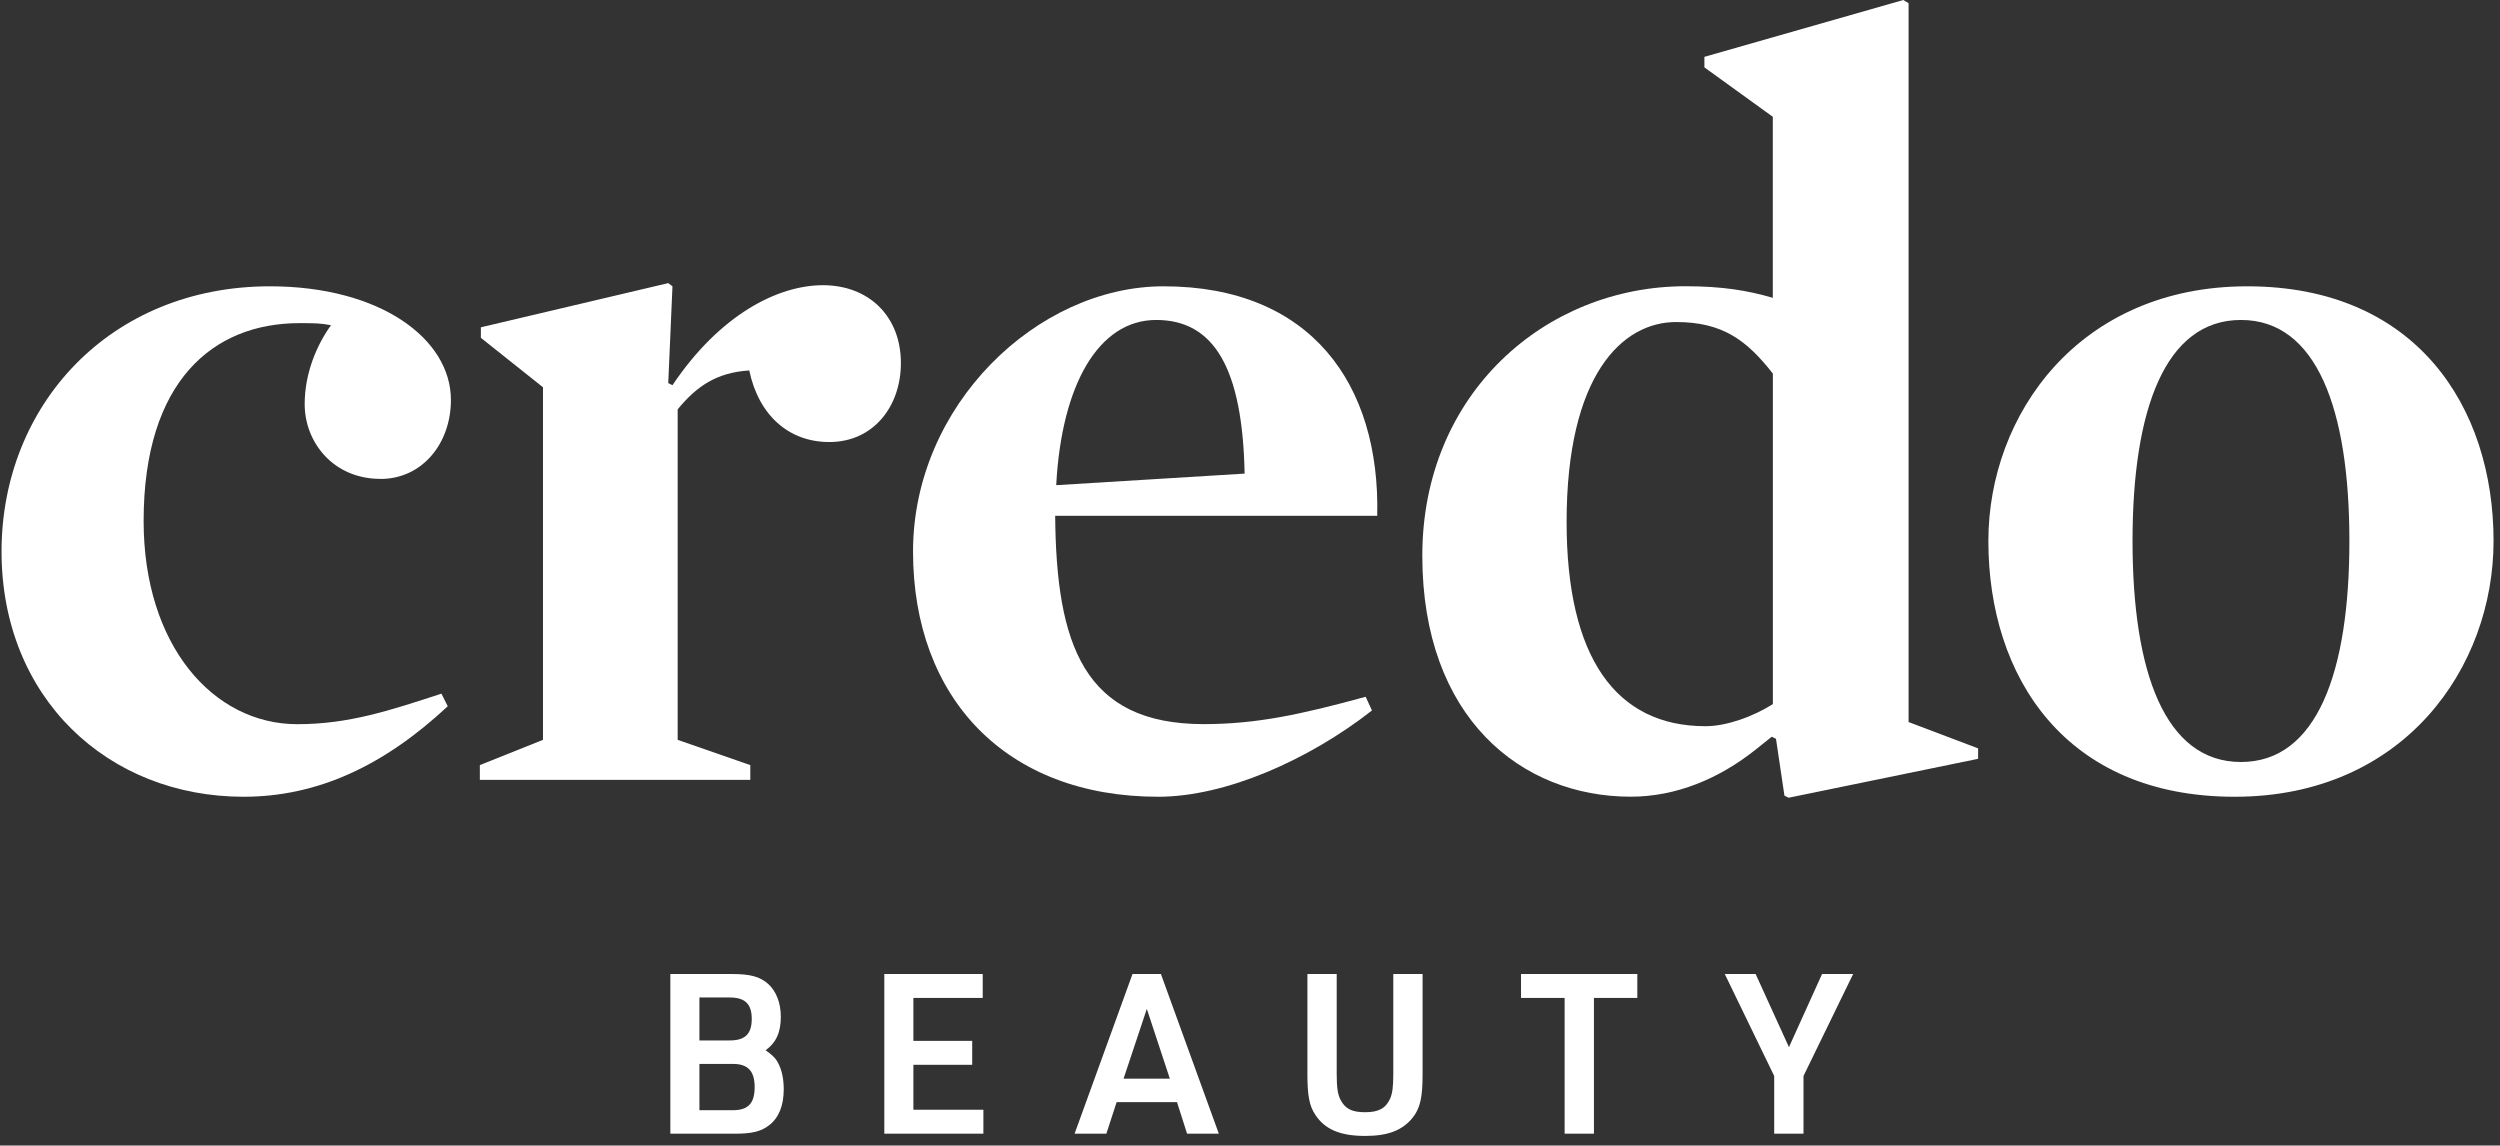
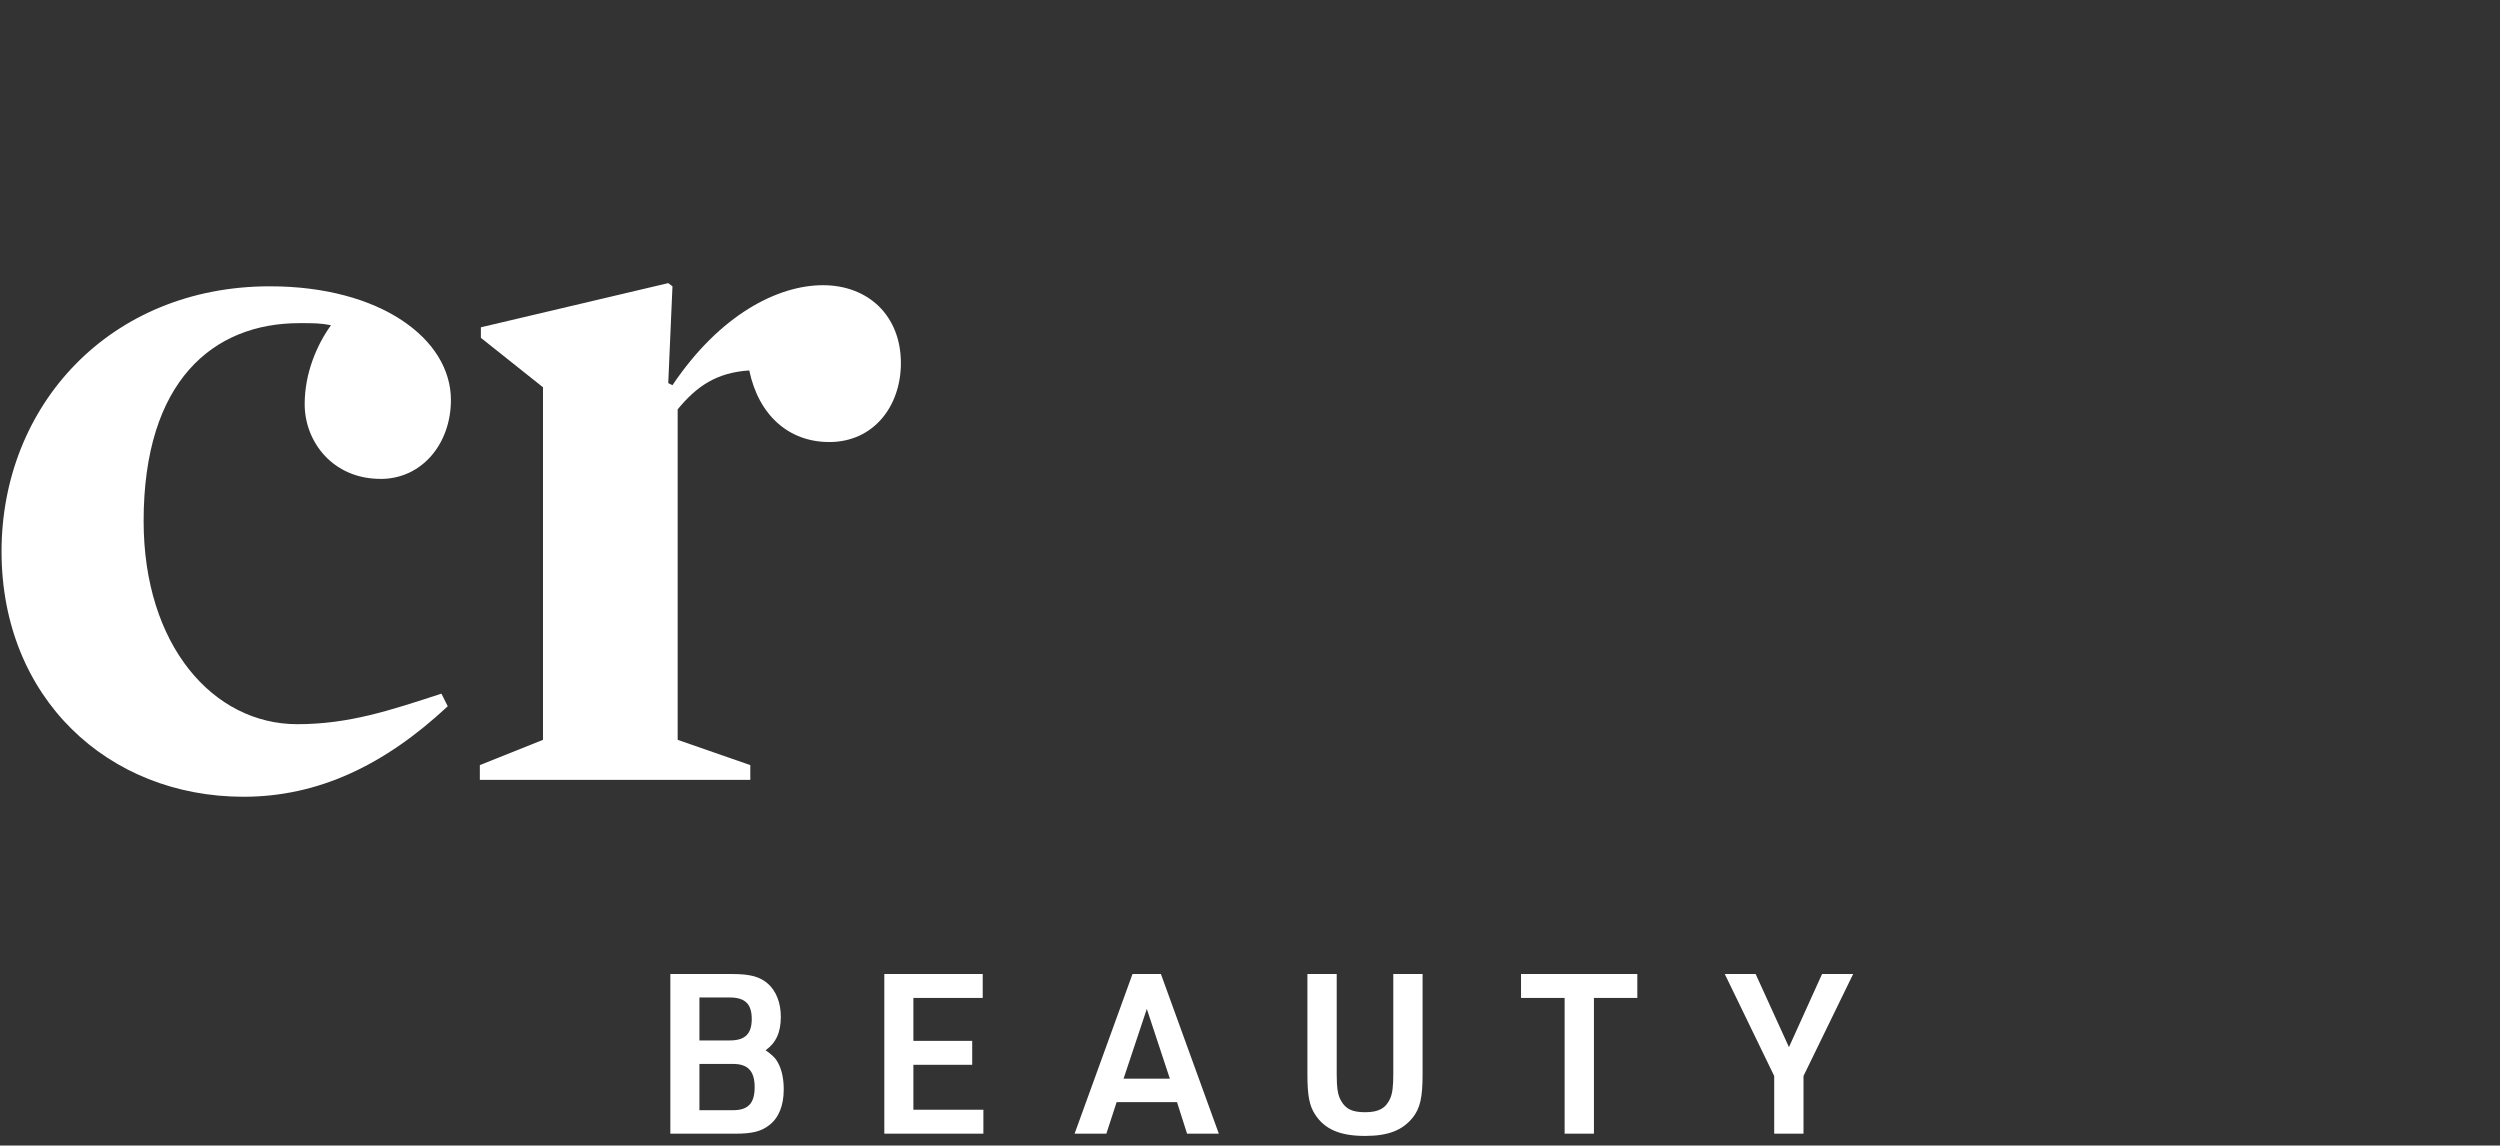
<svg xmlns="http://www.w3.org/2000/svg" width="670" height="307" viewBox="0 0 670 307" fill="none">
  <rect x="0" y="0" width="670" height="307" fill="#333333" stroke="none" />
  <path d="M101.956 128.338C89.263 128.338 81.654 118.466 81.654 108.315C81.654 99.853 85.032 92.244 88.706 87.16C85.886 86.603 84.197 86.603 80.244 86.603C57.122 86.603 38.492 102.116 38.492 139.637C38.492 172.928 57.105 194.082 79.67 194.082C93.494 194.082 104.498 190.408 118.305 185.899L119.994 189.277C103.07 205.069 85.293 213.53 65.27 213.53C28.898 213.53 0.414 187.013 0.414 147.803C0.414 108.593 29.473 76.731 72.34 76.731C101.956 76.731 120.847 90.834 120.847 107.2C120.847 118.761 113.238 128.355 101.956 128.355V128.338Z" fill="white" />
  <path d="M222.235 118.465C211.51 118.465 203.344 111.414 200.802 99.278C192.061 99.835 186.699 103.509 181.615 109.707V198.278L201.081 205.051V209.003H128.598V205.051L145.521 198.278V103.788L128.876 90.538V87.717L179.09 75.878L180.222 76.731L179.09 102.673L180.222 103.231C192.915 84.339 208.428 76.435 220.563 76.435C232.7 76.435 241.44 84.618 241.44 97.311C241.44 108.872 234.11 118.465 222.252 118.465H222.235Z" fill="white" />
-   <path d="M282.787 138.209C283.067 172.614 290.397 194.064 322.555 194.064C336.659 194.064 348.498 191.522 365.995 186.734L367.684 190.408C350.761 203.658 328.475 213.53 310.42 213.53C269.52 213.53 244.693 187.013 244.693 147.803C244.693 108.593 277.984 76.73 311.83 76.73C351.318 76.73 369.932 102.969 369.095 138.227H282.787V138.209ZM333.559 126.927C333.003 98.721 325.376 85.749 309.863 85.749C294.348 85.749 284.476 103.23 283.067 130.026L333.559 126.927Z" fill="white" />
-   <path d="M530.133 200.542V203.363L479.36 213.792L478.23 213.235L475.966 198L474.833 197.443L470.603 200.82C460.731 208.725 449.17 213.513 437.035 213.513C407.696 213.513 381.179 192.359 381.179 148.918C381.179 105.477 414.191 76.714 451.696 76.714C461.566 76.714 468.341 77.845 475.114 79.813V31.305L456.78 18.055V15.235L510.093 0L511.501 0.853V193.508L530.116 200.559L530.133 200.542ZM457.075 194.622C462.715 194.622 469.766 192.08 475.131 188.702V100.132C468.08 91.113 461.585 86.307 449.187 86.307C434.807 86.307 419.85 100.41 419.85 139.899C419.85 176.288 433.101 194.622 457.075 194.622Z" fill="white" />
-   <path d="M598.89 213.53C553.482 213.53 532.883 181.372 532.883 144.983C532.883 111.135 557.138 76.731 602.268 76.731C647.398 76.731 668.273 108.889 668.273 144.983C668.273 178.83 644.298 213.53 598.89 213.53ZM600.579 85.75C580.278 85.75 571.519 109.725 571.519 144.983C571.519 180.24 580.261 204.216 600.579 204.216C620.897 204.216 629.637 180.24 629.637 144.983C629.637 109.725 620.897 85.75 600.579 85.75Z" fill="white" />
  <path d="M179.653 303.829V261.035H196.135C201.11 261.035 203.687 261.754 205.845 263.672C208.002 265.59 209.261 268.766 209.261 272.482C209.261 276.678 208.002 279.435 205.185 281.473C205.365 281.593 205.545 281.772 205.785 281.892C207.403 283.151 207.942 283.75 208.542 284.889C209.561 286.807 210.04 289.205 210.04 291.962C210.04 296.277 208.722 299.573 206.144 301.551C203.987 303.23 201.589 303.829 196.974 303.829H179.653ZM187.444 278.836H195.596C199.671 278.836 201.469 277.097 201.469 273.082C201.469 269.066 199.671 267.328 195.596 267.328H187.444V278.836ZM187.444 297.536H196.435C200.51 297.536 202.248 295.678 202.248 291.362C202.248 287.047 200.45 285.129 196.435 285.129H187.444V297.536ZM236.996 303.829V261.035H263.368V267.448H244.788V278.955H260.551V285.369H244.788V297.416H263.548V303.829H236.996ZM315.439 295.378H299.257L296.5 303.829H287.989L303.512 261.035H311.124L326.647 303.829H318.136L315.439 295.378ZM313.521 289.085L307.348 270.385L301.115 289.085H313.521ZM350.386 261.035H358.238V287.886C358.238 291.662 358.538 293.46 359.377 294.958C360.635 297.236 362.434 298.075 365.85 298.075C369.446 298.075 371.364 297.056 372.563 294.419C373.162 293.04 373.402 291.242 373.402 287.886V261.035H381.253V287.886C381.253 294.179 380.594 296.996 378.616 299.514C375.859 302.93 372.023 304.428 365.85 304.428C359.197 304.428 355.061 302.69 352.484 298.734C350.926 296.397 350.386 293.7 350.386 287.886V261.035ZM419.321 303.829V267.448H407.634V261.035H438.801V267.448H427.173V303.829H419.321ZM475.486 303.829V288.365L462.24 261.035H470.511L479.442 280.634L488.312 261.035H496.643L483.337 288.365V303.829H475.486Z" fill="white" />
</svg>